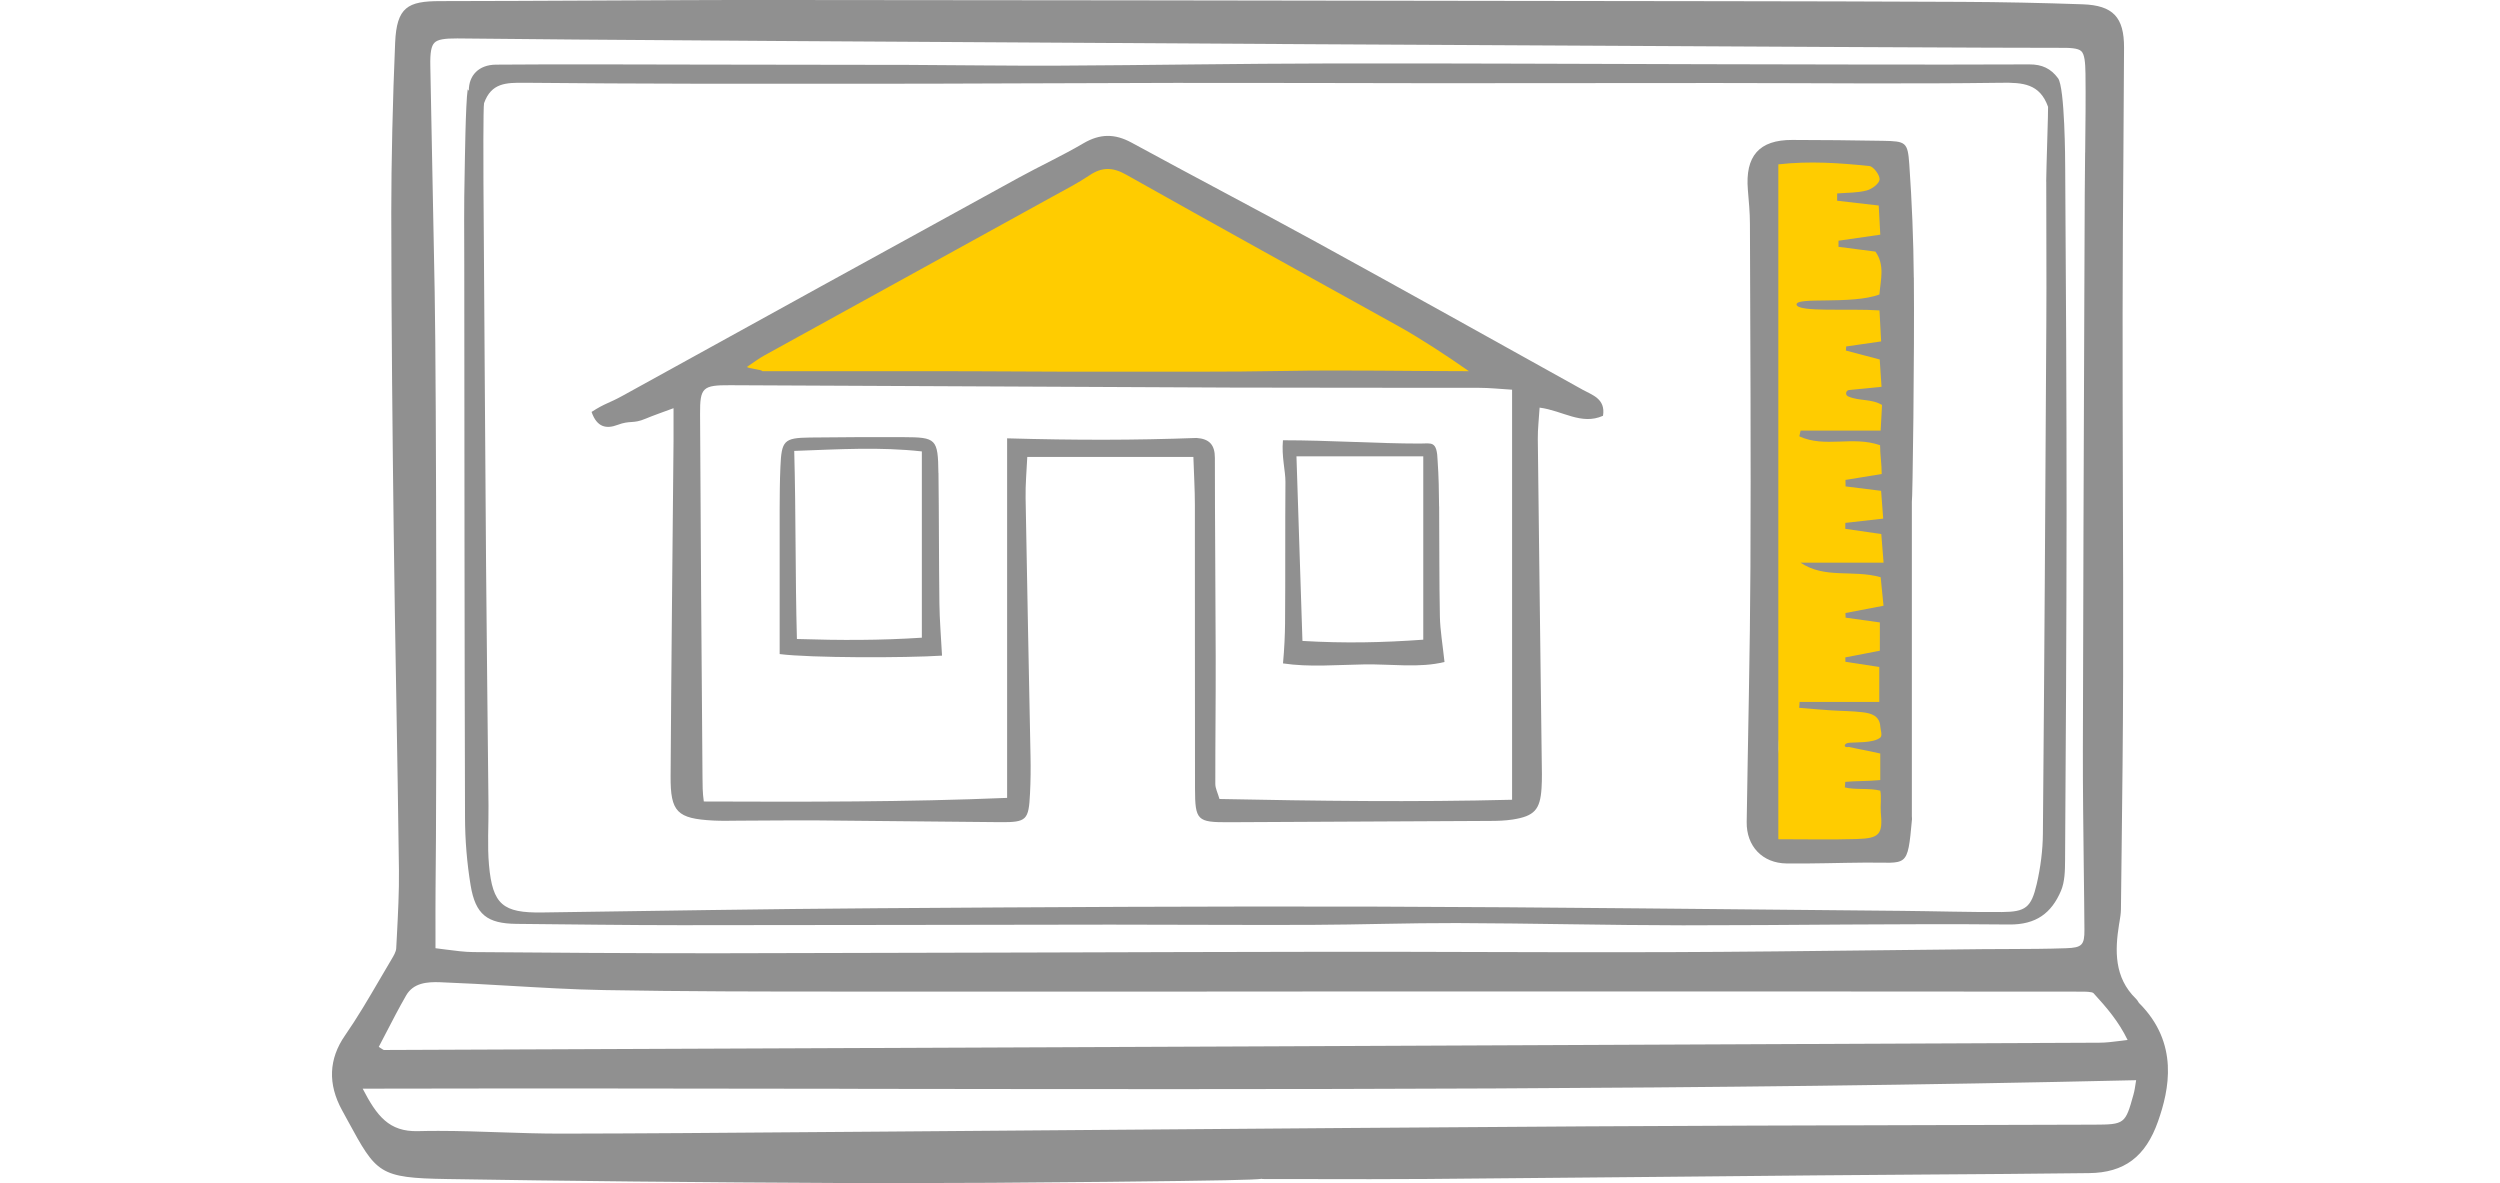
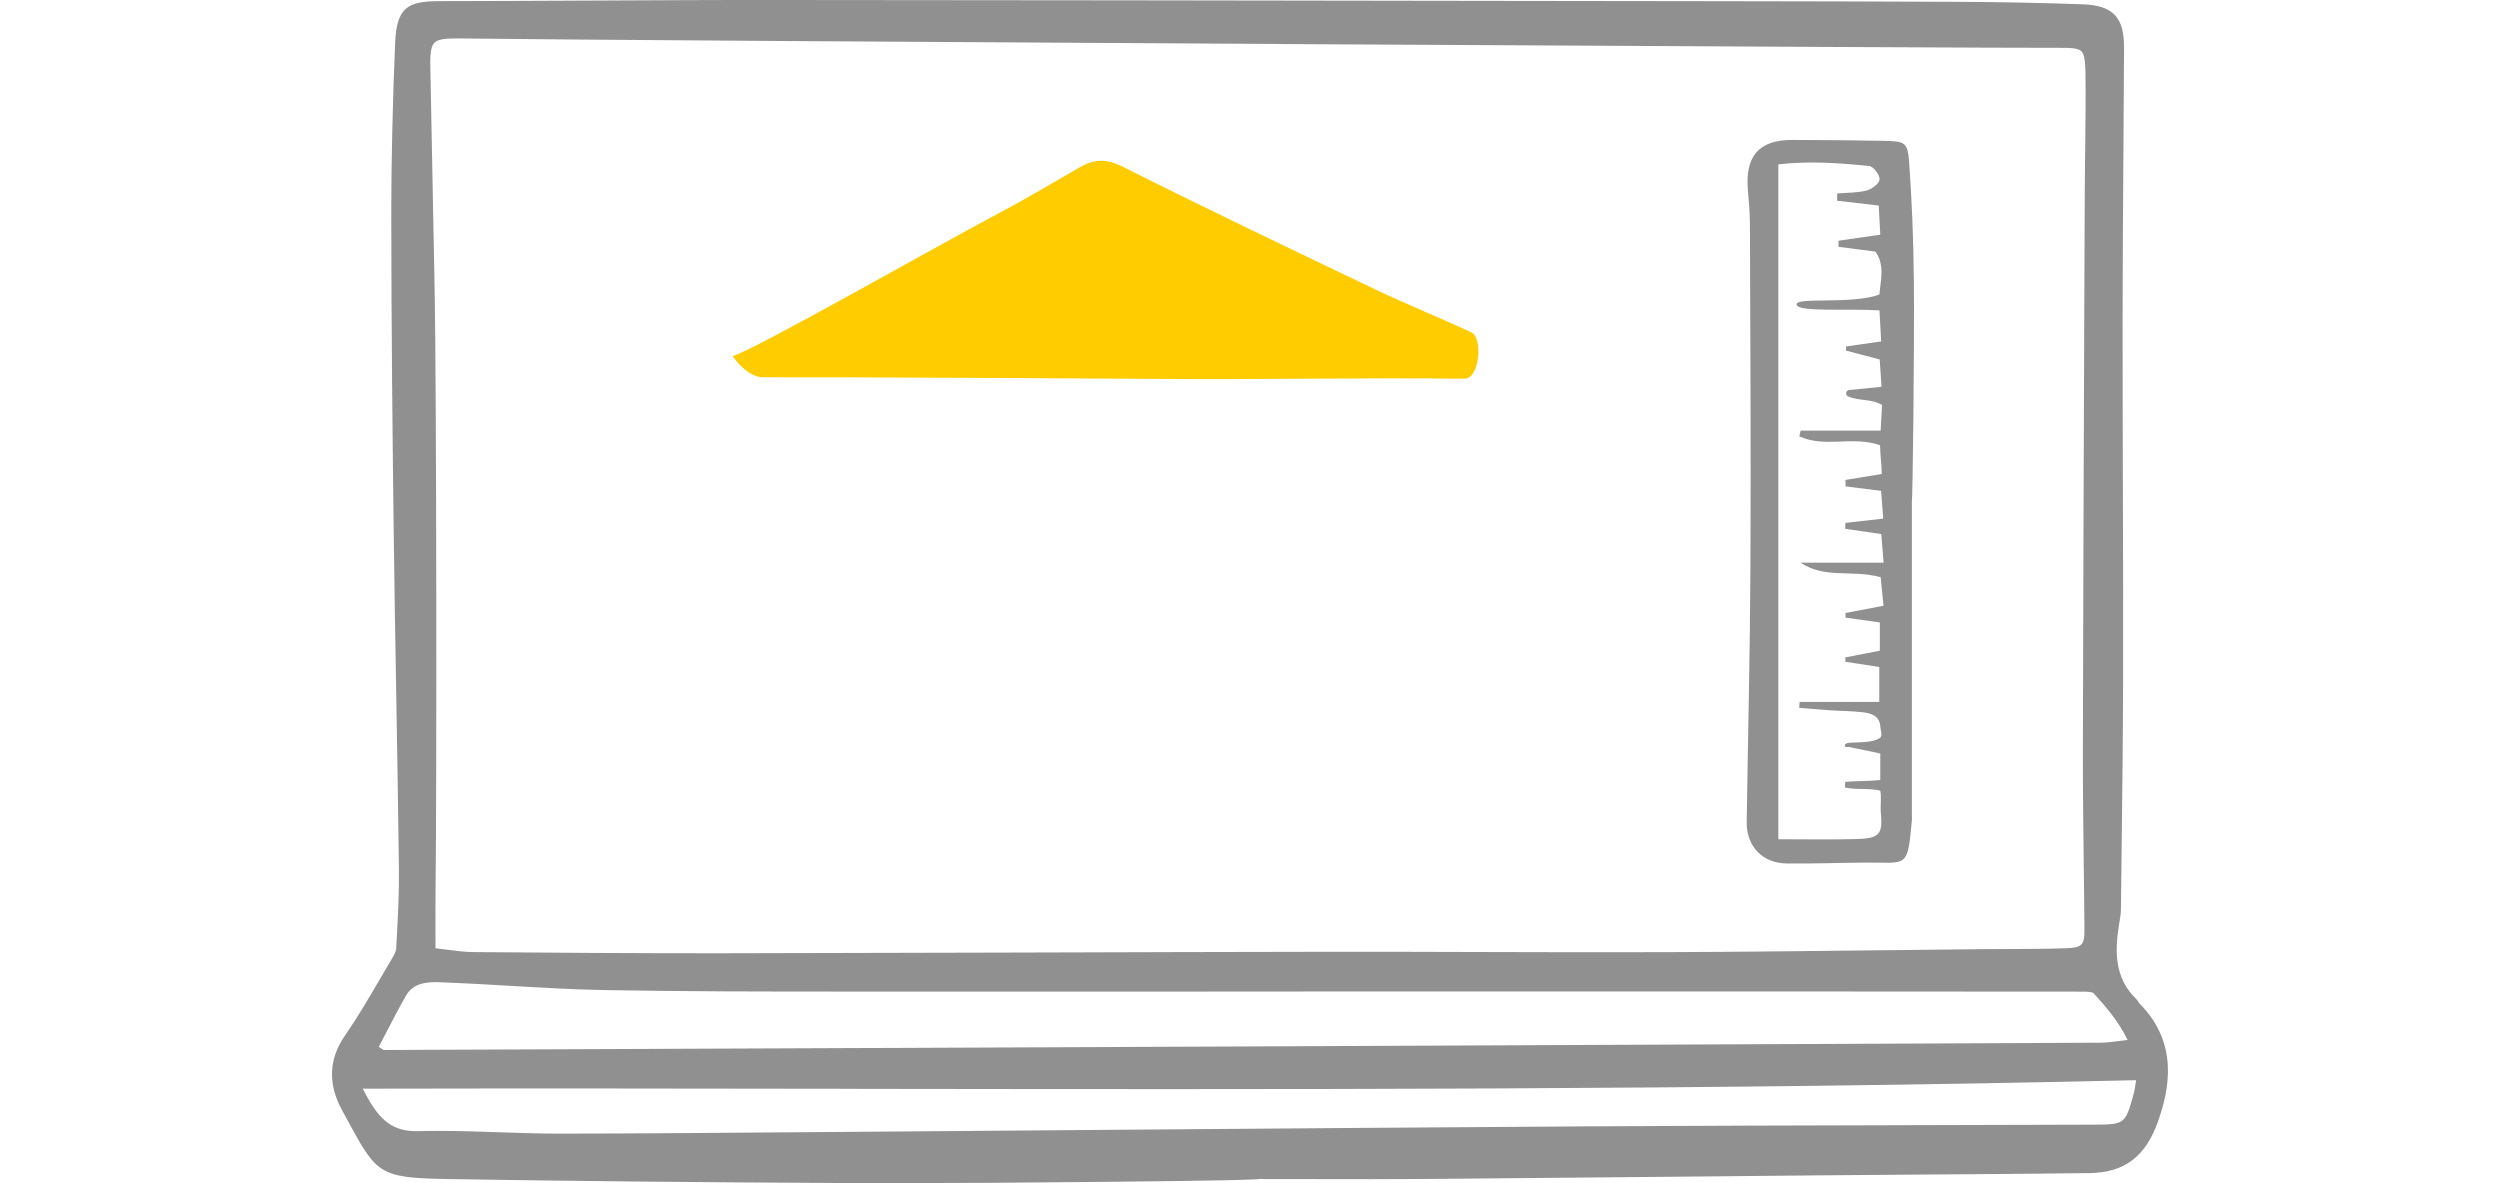
<svg xmlns="http://www.w3.org/2000/svg" id="Ebene_1" viewBox="0 0 400 190" width="150" height="71">
  <defs>
    <style>
      .cls-1 {
        fill: #fc0;
      }

      .cls-2 {
        fill: #fc0;
      }

      .cls-3 {
        fill: #909090;
      }
    </style>
  </defs>
  <path class="cls-2" d="M116.86,57.21c3.9-1.19,32.5-17.52,42.71-22.92,4.44-2.35,8.76-4.94,13.12-7.44,2.25-1.29,4.21-1.41,6.79-.12,13.47,6.76,27.06,13.26,40.66,19.75,5.08,2.42,10.32,4.52,15.42,6.9,1.85.86,1.34,7.46-1.14,7.43-16.14-.2-32.5.16-48.64.03-16.6-.13-33.19-.18-49.79-.25-4.71-.02-9.43,0-14.14-.01-1.83,0-3.72-1.64-4.93-3.44l-.07.07Z" />
-   <path class="cls-2" d="M303.09,38.39c-.3,15.25-.77,30.5-.84,45.74-.04,8.71.52,17.43.92,26.14.26,5.44.75,10.87,1.11,16.31.06.93,0,1.87-.09,2.8-.62,6.14-2.43,7.84-8.48,7.87-2.44,0-4.89,0-7.31-.28-3.3-.38-4.04-1.22-4.78-4.59-.6-2.74-.83-5.23.47-8.11,1.06-2.35.68-5.49.55-8.26-.85-18.83-1.93-37.65-2.66-56.48-.33-8.4-.06-16.83,0-25.24.01-1.7.25-3.42.58-5.1.68-3.5,2.2-5,5.64-4.76,3.63.25,7.28.84,10.8,1.75,3.38.87,4.33,2.52,4.44,6.15.06,2.02.01,4.05.01,6.08-.13,0-.25,0-.38,0Z" />
  <g>
    <path class="cls-3" d="M342.77,161.09s-.09-.13-.12-.19c-.1-.16-.22-.37-.41-.55-3.5-3.4-3.37-7.75-2.7-11.94l.08-.46c.1-.62.21-1.25.22-1.92.03-3.12.07-6.25.11-9.37.11-9.17.22-18.65.24-27.98.02-10.12,0-20.24-.04-30.37-.02-9.32-.05-18.63-.04-27.95,0-8.31.07-17.33.13-26.05.04-5.67.08-11.29.1-16.64.02-4.92-1.78-6.81-6.66-6.98-6.57-.23-13.06-.36-19.28-.39-13.16-.07-26.54-.09-39.47-.11l-37.53-.05C199.82.08,162.25.02,124.68,0c-10.01-.02-20.2.05-30.04.09-8.23.04-16.45.08-24.68.09-5.2,0-6.97.97-7.22,6.67-.39,9.1-.62,19.28-.62,27.22.01,18.43.21,36.69.38,50.54.11,9.23.27,18.46.43,27.69.15,9.12.31,18.24.42,27.35.04,3.52-.15,7.12-.33,10.6l-.11,2.05c-.03.52-.43,1.2-.7,1.65-.67,1.11-1.32,2.23-1.97,3.35-1.75,3-3.56,6.09-5.55,8.96-2.62,3.77-2.78,7.81-.47,12.01l.9,1.65c4.63,8.51,5.01,9.21,15.91,9.39,19.08.32,39.73.53,65.01.65,1.9,0,4.01.01,6.31.01,9.43,0,21.9-.07,34.79-.21,18.7-.2,23.46-.31,24.81-.49v.04c2.75,0,5.51,0,8.26.01,5.97.01,12.14.03,18.22-.02,12.56-.1,25.11-.22,37.67-.34,8.37-.08,16.74-.16,25.11-.24,5.67-.05,11.34-.09,17.01-.13,8.83-.06,17.67-.12,26.5-.23,5.65-.06,9.07-2.62,11.07-8.3,1.79-5.07,3.42-12.55-3.03-19ZM334.09,24.49c-.03,2.36-.05,4.66-.06,6.75l-.07,17.48c-.09,23.55-.18,47.91-.23,71.86-.01,6.13.07,12.35.14,18.37.04,3.44.09,6.87.11,10.31.02,2.48-.39,2.9-2.93,2.99-3.08.11-6.22.12-9.26.13-1.39,0-2.79,0-4.18.02-5.23.05-10.45.11-15.68.17-11.47.13-23.34.27-35,.31-9.83.04-19.82,0-29.49-.02-7.97-.02-15.94-.05-23.9-.04-16.26.02-32.52.07-48.78.12-16.8.05-33.6.09-50.4.12-13.85,0-27.51-.09-39.03-.19-1.44-.01-2.91-.21-4.47-.41-.53-.07-1.08-.14-1.64-.21,0-.95,0-1.87,0-2.76,0-2.3-.01-4.43.01-6.55.21-16.56.15-80.67-.14-96.12l-.16-8.35c-.18-9.29-.36-19.12-.54-27.94-.04-2.09.15-3.15.67-3.67.51-.52,1.57-.7,3.66-.69,28.56.39,252.46,1.59,256.91,1.51,2.04-.03,3.33.04,3.85.54.52.5.64,1.74.67,3.58.05,3.81,0,8.31-.05,12.67ZM69.97,157.71c3.7.14,7.47.36,11.11.57,4.99.29,10.14.6,15.23.69,12.78.23,25.78.24,38.35.24h6.06c16.87.02,33.74,0,50.6,0,9.6,0,19.2-.01,28.8-.02,10.64,0,21.27,0,31.91,0h30.73c16.94,0,33.88.01,50.83.03.4,0,1.63,0,1.85.25,2.13,2.33,4.03,4.54,5.47,7.51-.35.04-.69.09-1.02.13-1.3.16-2.42.31-3.52.31-90.28.41-182.98.8-275.45,1.17-.07-.02-.28-.16-.47-.28-.1-.07-.21-.14-.34-.22.39-.74.76-1.47,1.14-2.19,1.09-2.11,2.13-4.11,3.25-6.06,1.15-2.01,3.32-2.21,5.48-2.13ZM137.05,174.83c67.24.09,136.74.2,205.23-1.39-.02.11-.03.22-.05.32-.12.79-.21,1.41-.38,2-1.3,4.71-1.42,4.8-6.32,4.82-9.71.03-19.41.06-29.12.08-17.07.04-34.72.09-52.08.19-25.24.15-50.91.36-75.73.55-12.74.1-25.47.2-38.21.3l-12.05.09c-12.8.1-26.03.21-39.04.23-3.24,0-6.62-.11-9.86-.22-3.2-.11-6.48-.22-9.76-.22-1.08,0-2.17.01-3.25.04-4.7.13-6.64-2.47-8.9-6.82,26.56-.06,53.47-.02,79.52.02Z" />
    <path class="cls-1" d="M267.36,31.2s-.07.07-.07.07c0,0,.07-.07.07-.07Z" />
-     <path class="cls-3" d="M253.33,62.53c-14.2-7.9-28.4-15.82-42.65-23.64-9.86-5.4-19.83-10.61-29.7-15.99-2.68-1.46-5.06-1.45-7.71.1-3.4,2-7,3.66-10.46,5.56-21.17,11.62-42.33,23.26-63.47,34.94-2.34,1.3-2.82,1.19-5.06,2.64.87,2.52,2.42,2.74,4.15,2.09,2.12-.8,2.45-.12,4.54-1.01,1.29-.54,2.62-.99,4.47-1.68,0,2.3.01,3.8,0,5.29-.16,17.93-.36,35.86-.47,53.79-.04,5.78,1.05,6.82,6.87,7.13,1.36.07,2.74.03,4.1.02,4.25-.01,8.51-.07,12.76-.04,9.73.07,19.45.21,29.18.28,4.27.03,4.59-.31,4.8-4.64.1-1.97.12-3.95.08-5.92-.26-13.82-.56-27.64-.79-41.47-.04-2.22.17-4.44.27-6.61h26.67c.09,2.86.24,5.26.24,7.65.02,15.19-.01,30.39.02,45.58.01,5.16.36,5.44,5.42,5.42,13.98-.06,27.96-.13,41.94-.21,1.21,0,2.44-.04,3.63-.22,3.49-.55,4.43-1.56,4.65-5.03.1-1.51.05-3.04.03-4.56-.21-17.17-.44-34.34-.63-51.5-.02-1.6.18-3.2.29-5.05,3.71.48,6.7,2.87,10.18,1.31.44-2.75-1.74-3.33-3.36-4.23ZM122.08,57.04c15.4-8.5,30.82-16.99,46.23-25.48,1.99-1.1,4.03-2.14,5.92-3.41,2-1.35,3.73-1.32,5.86-.12,14.54,8.18,29.15,16.25,43.74,24.34,3.55,1.97,7.84,4.79,11.32,7.23-9.38,0-19.91-.22-29.47-.04-9.56.18-19.12.1-28.68.12-9.72.02-19.14-.09-28.86-.08-9.47,0-16.97,0-26.44,0-.06-.27-2.39-.42-2.45-.7.94-.62,1.84-1.32,2.83-1.86ZM242.1,128.41c-15.82.4-31.36.19-47-.12-.29-1-.67-1.71-.67-2.42-.01-6.83.08-13.66.06-20.49-.02-10.62-.13-21.25-.13-31.87,0-2.09-.89-3.05-2.94-3.19-10.03.37-19.41.37-30.42.06v57.73c-16.29.68-32.49.64-48.7.58-.21-1.4-.2-2.78-.21-3.93-.16-19.44-.29-38.88-.39-58.32-.02-4.22.42-4.61,4.81-4.59,26.89.11,53.77.27,80.66.38,13.21.05,26.43.01,39.64.04,1.63,0,3.26.18,5.27.3v65.83Z" />
    <path class="cls-3" d="M306.58,44.57c-.05-6.06-.3-12.13-.72-18.17-.25-3.61-.57-3.72-4.23-3.79-4.86-.09-9.72-.13-14.57-.14-5.31-.02-7.58,2.58-7.12,8.03.15,1.81.33,3.63.33,5.45.06,18.36.17,36.73.08,55.09-.06,13.65-.4,27.29-.6,40.94-.06,3.88,2.52,6.62,6.41,6.66,4.25.05,8.5-.11,12.75-.14,6.67-.06,6.65,1.1,7.38-6.96.01-.15-.02-.3-.02-.45,0-16.84,0-33.69,0-50.53.12,0,.43-23.99.32-35.98ZM301.26,92.68c.14,1.37.28,2.79.46,4.58-2.28.44-4.19.8-6.11,1.17.01.43,0,.32.02.74,1.73.24,3.47.48,5.5.77v4.54c-1.93.37-3.73.72-5.54,1.07,0,.4,0,.3.01.71,1.72.26,3.44.52,5.44.83v5.62h-12.79c-.02.31-.04.62-.07.94,1.72.14,3.44.3,5.17.41,1.66.11,3.34.1,4.99.3,1.38.16,2.77.54,2.87,2.34.03.5.37,1.41-.01,1.73-1.12.93-4.09.71-5.12.85-.74.1-.85.85.08.65,1.47.34,3.2.63,5.04,1.06v4.26c-2.05.2-3.96.13-5.62.29-.04.51-.03.39-.07.89,1.67.43,3.87.06,5.69.52.21.9,0,2.54.08,3.41.34,3.61-.15,4.25-3.91,4.36-4.05.12-8.11.03-12.54.03V26.39c5.05-.57,9.85-.22,14.62.27.66.07,1.7,1.47,1.64,2.17-.07.67-1.25,1.55-2.1,1.76-1.51.39-3.13.34-4.71.47,0,.7,0,.47-.01,1.17,2.09.24,4.18.48,6.68.77.08,1.55.16,2.98.25,4.68-2.46.35-4.58.66-6.71.97,0,.57,0,.4,0,.98,1.92.25,3.85.5,5.93.77,1.54,2.16.84,4.49.64,6.89-4.5,1.66-13.53.32-13.3,1.63.22,1.25,8.53.59,13.31.92.09,1.69.18,3.24.27,4.98-2.13.31-3.87.56-5.62.81-.02.37-.02.29-.04.66,1.66.44,3.31.87,5.43,1.43.08,1.27.18,2.69.29,4.39-1.82.18-3.4.34-5.2.51-.54.05-.67.8-.18,1.02,1.78.8,3.75.34,5.46,1.39-.06,1.15-.13,2.43-.22,4.11h-12.85c-.11.5-.1.42-.21.92,4.11,1.9,8.57-.12,12.97,1.43,0,1.5.26,3.05.26,4.62-2.06.34-3.94.64-5.82.95.01.61,0,.43.02,1.04,1.75.22,3.51.44,5.7.71.11,1.39.21,2.8.34,4.46-2.32.26-4.2.48-6.08.69,0,.56,0,.39-.01.95,1.77.26,3.54.51,5.78.84.1,1.28.22,2.67.37,4.59h-13.34c3.91,2.64,8.35,1.09,12.83,2.33Z" />
-     <path class="cls-3" d="M329.73,12.55c-1.14-1.54-2.55-2.22-4.6-2.21-17.31.07-34.63,0-51.94-.03-20.13-.04-40.27-.16-60.4-.12-14.47.02-28.94.28-43.41.35-8.06.04-16.11-.09-24.17-.12-11.2-.03-22.39-.04-33.59-.05-10.9-.01-21.8-.08-32.69.01-2.78.02-4.38,1.74-4.36,4.2-.06-.08-.11-.17-.18-.24-.35,2.37-.45,11.65-.49,13.5-.12,5.01-.07,10.02-.06,15.03.03,29.47.03,58.93.12,88.4.01,3.63.31,7.3.9,10.88.78,4.73,2.69,6.14,7.37,6.19,8.8.08,17.59.21,26.39.21,23,0,46.01-.07,69.01-.09,10.76,0,21.52.08,32.27.04,7.77-.03,15.53-.31,23.3-.29,12.1.04,24.2.35,36.31.36,17.46.01,34.93-.3,52.39-.13,4.33.04,6.78-1.83,8.31-5.4.62-1.46.65-3.25.66-4.89.12-18.52.23-37.04.24-55.57,0-18.53-.09-37.06-.22-55.58,0-1.18-.05-12.95-1.15-14.44ZM327.85,29.17c-.01,7.59.06,15.18.01,22.77-.15,27.3-.31,54.6-.55,81.89-.02,2.71-.38,5.47-.99,8.11-.88,3.79-1.79,4.47-5.58,4.5-5.36.03-10.72-.14-16.09-.19-28.25-.24-56.49-.6-84.74-.68-26.61-.07-53.22.08-79.83.26-17.91.12-35.83.43-53.74.68-6.28.09-7.96-1.24-8.53-7.62-.28-3.15-.05-6.36-.08-9.54-.12-12.88-.29-25.76-.39-38.64-.16-20.49-.27-40.99-.42-61.48-.01-1.72-.05-12.25.1-12.67,1.17-3.27,3.54-3.29,6.49-3.27,18.08.18,36.16.17,54.23.16,16.74,0,33.47-.12,50.21-.14,13.89-.02,27.78.04,41.67.05,15.09,0,30.18-.03,45.28-.03,15.24,0,30.49.17,45.73-.04,3.47-.05,6.18.14,7.51,3.86.05.13-.29,10.13-.3,12Z" />
-     <path class="cls-3" d="M149.97,75.95c-.07-5.5-.34-5.74-5.61-5.76-5-.01-10.01-.01-15.02.06-4.18.06-4.56.46-4.74,4.77-.1,2.27-.11,4.55-.12,6.82-.01,7.7,0,15.39,0,23.18,4.9.63,20.25.63,26.07.25-.16-3.05-.39-5.73-.42-8.4-.09-6.98-.06-13.95-.15-20.93ZM147.31,102.39c-6.75.44-13.04.43-20.06.21-.28-10.35-.15-19.84-.43-30.2,7.34-.27,13.79-.66,20.49.08v29.92Z" />
-     <path class="cls-3" d="M230.36,81.32c-.02-2.42-.06-4.85-.23-7.26-.1-3.37-.96-2.84-2.87-2.84-6.79,0-14.54-.53-21.97-.53-.24,2.61.41,4.91.4,6.68-.06,7.57,0,15.14-.06,22.72-.02,1.87-.11,4.03-.33,6.43,4.26.63,8.56.23,13.04.16,4.39-.07,8.87.61,12.89-.39-.31-2.88-.69-5.06-.74-7.24-.12-5.9-.07-11.81-.12-17.72ZM227.82,102.71c-6.54.47-12.63.6-19.4.2-.32-9.9-.63-19.52-.96-29.64h20.36v29.44Z" />
  </g>
</svg>